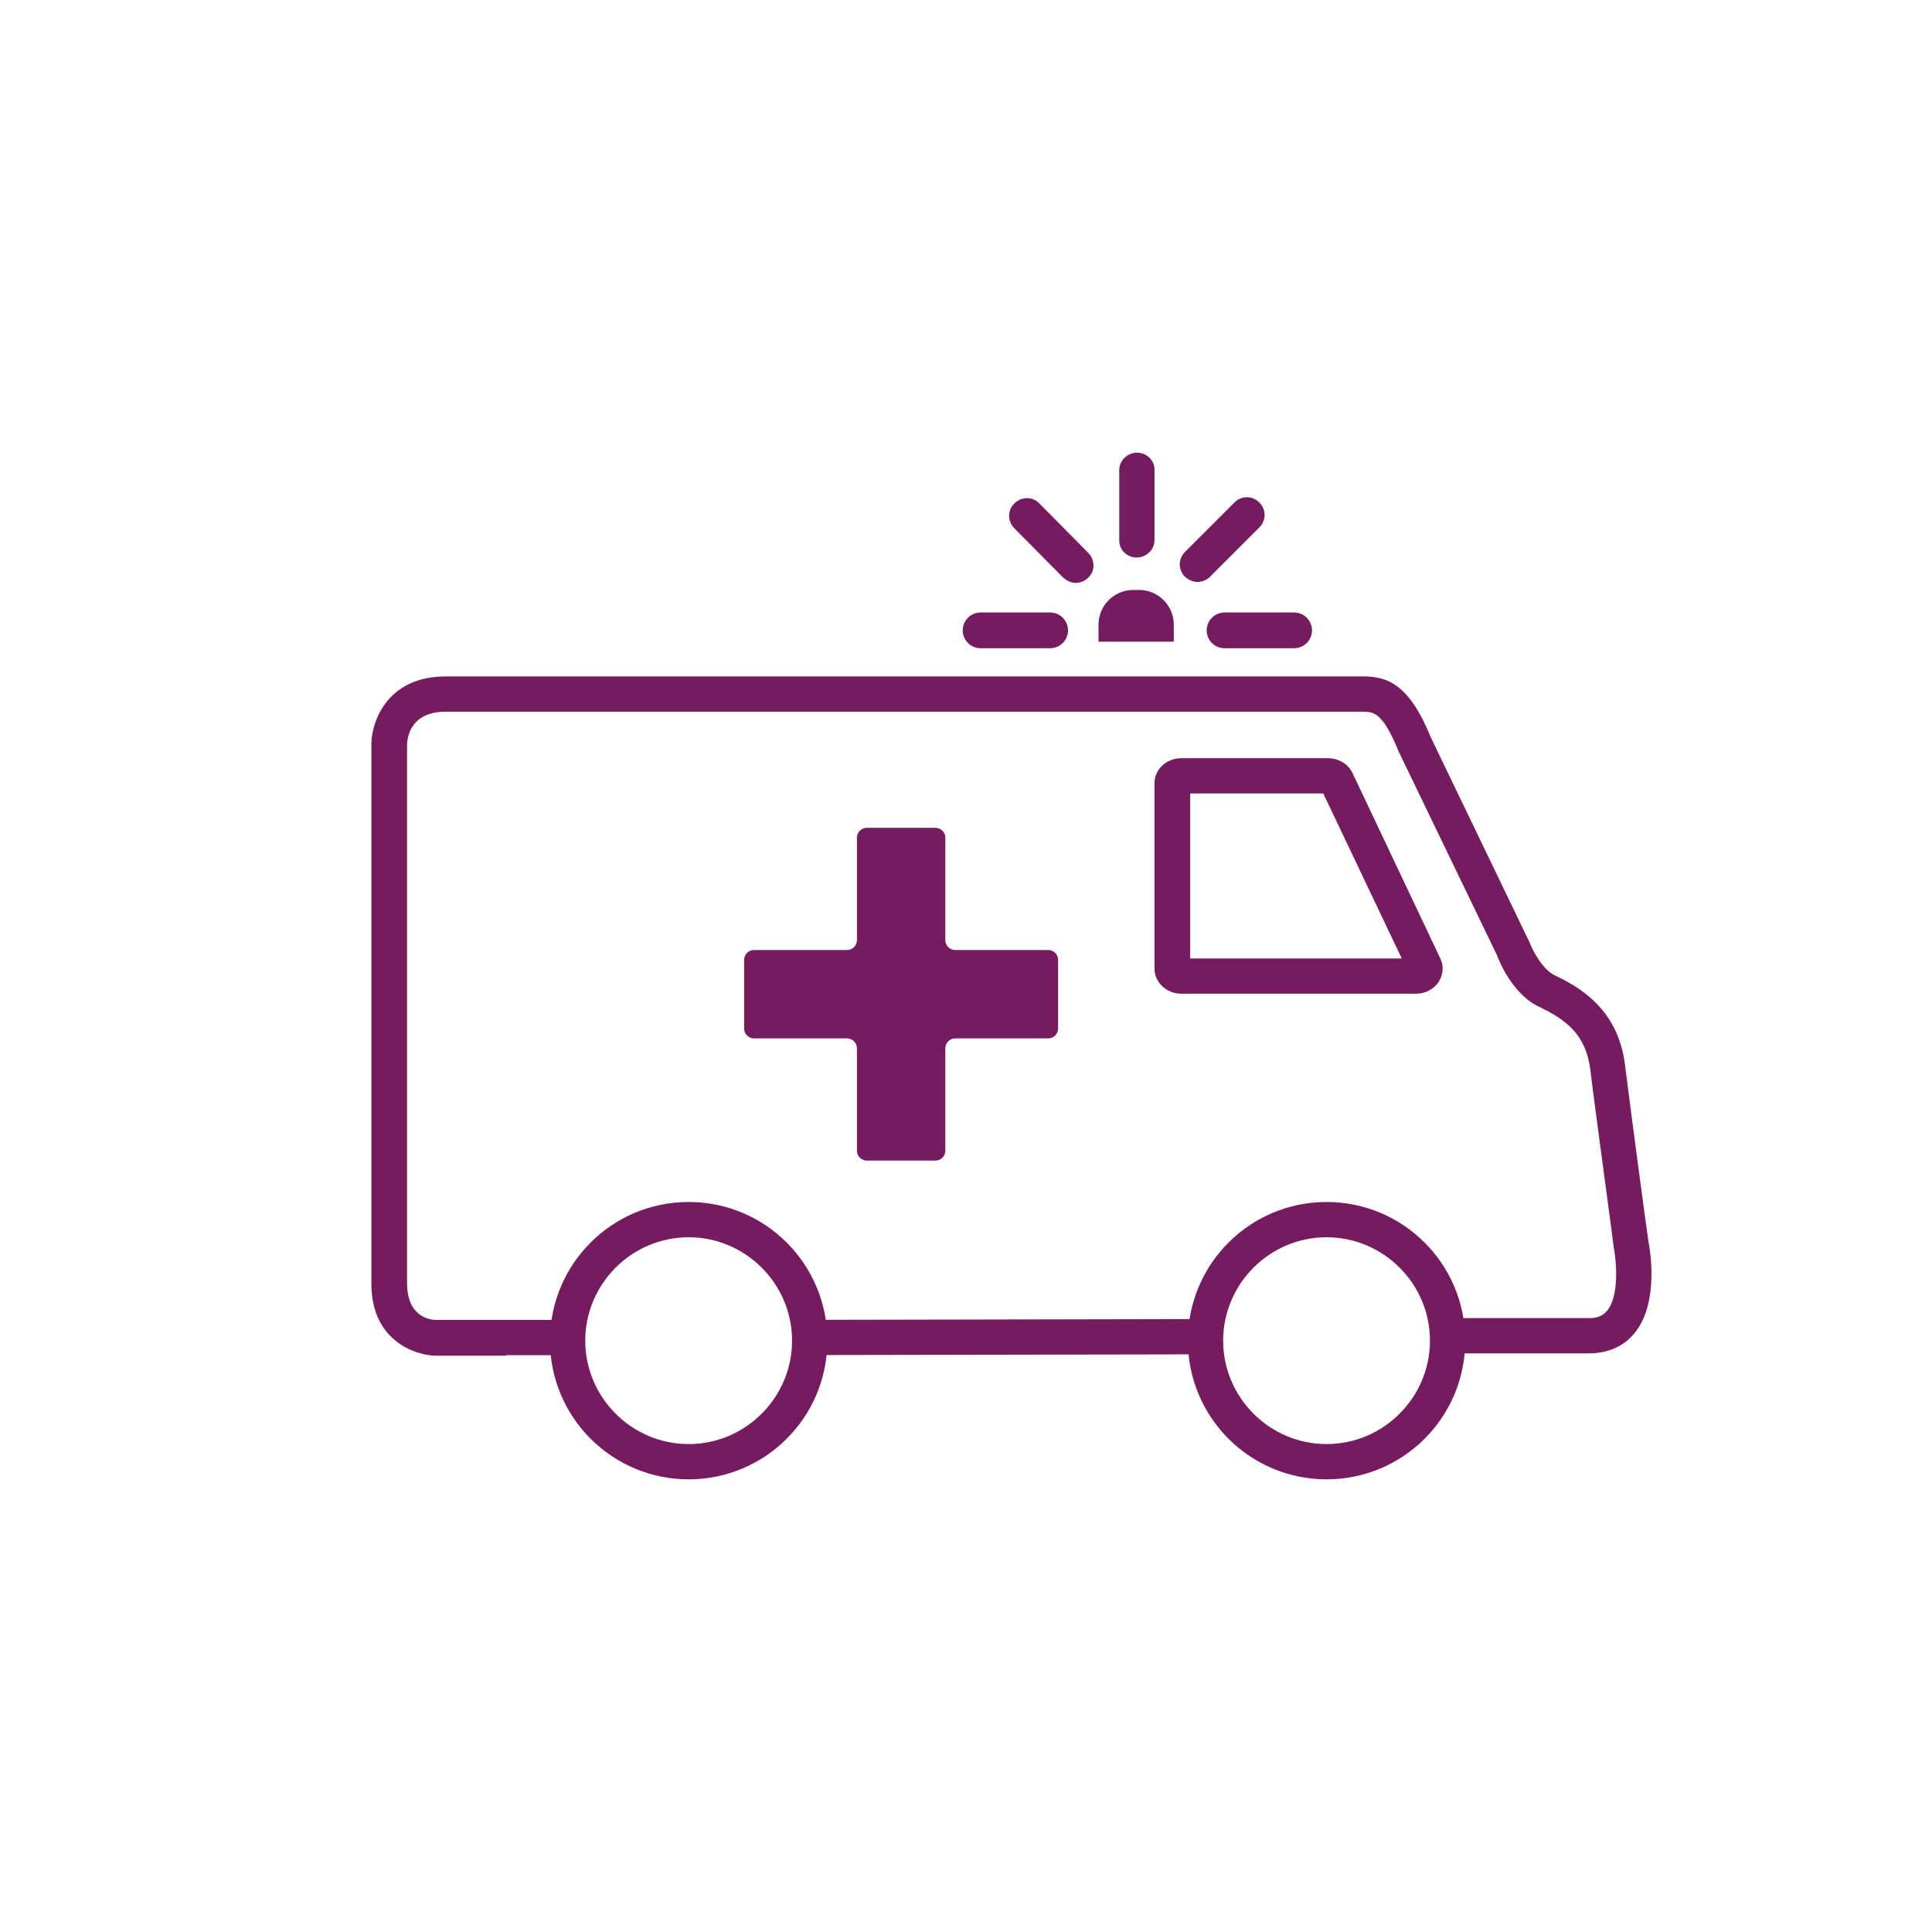
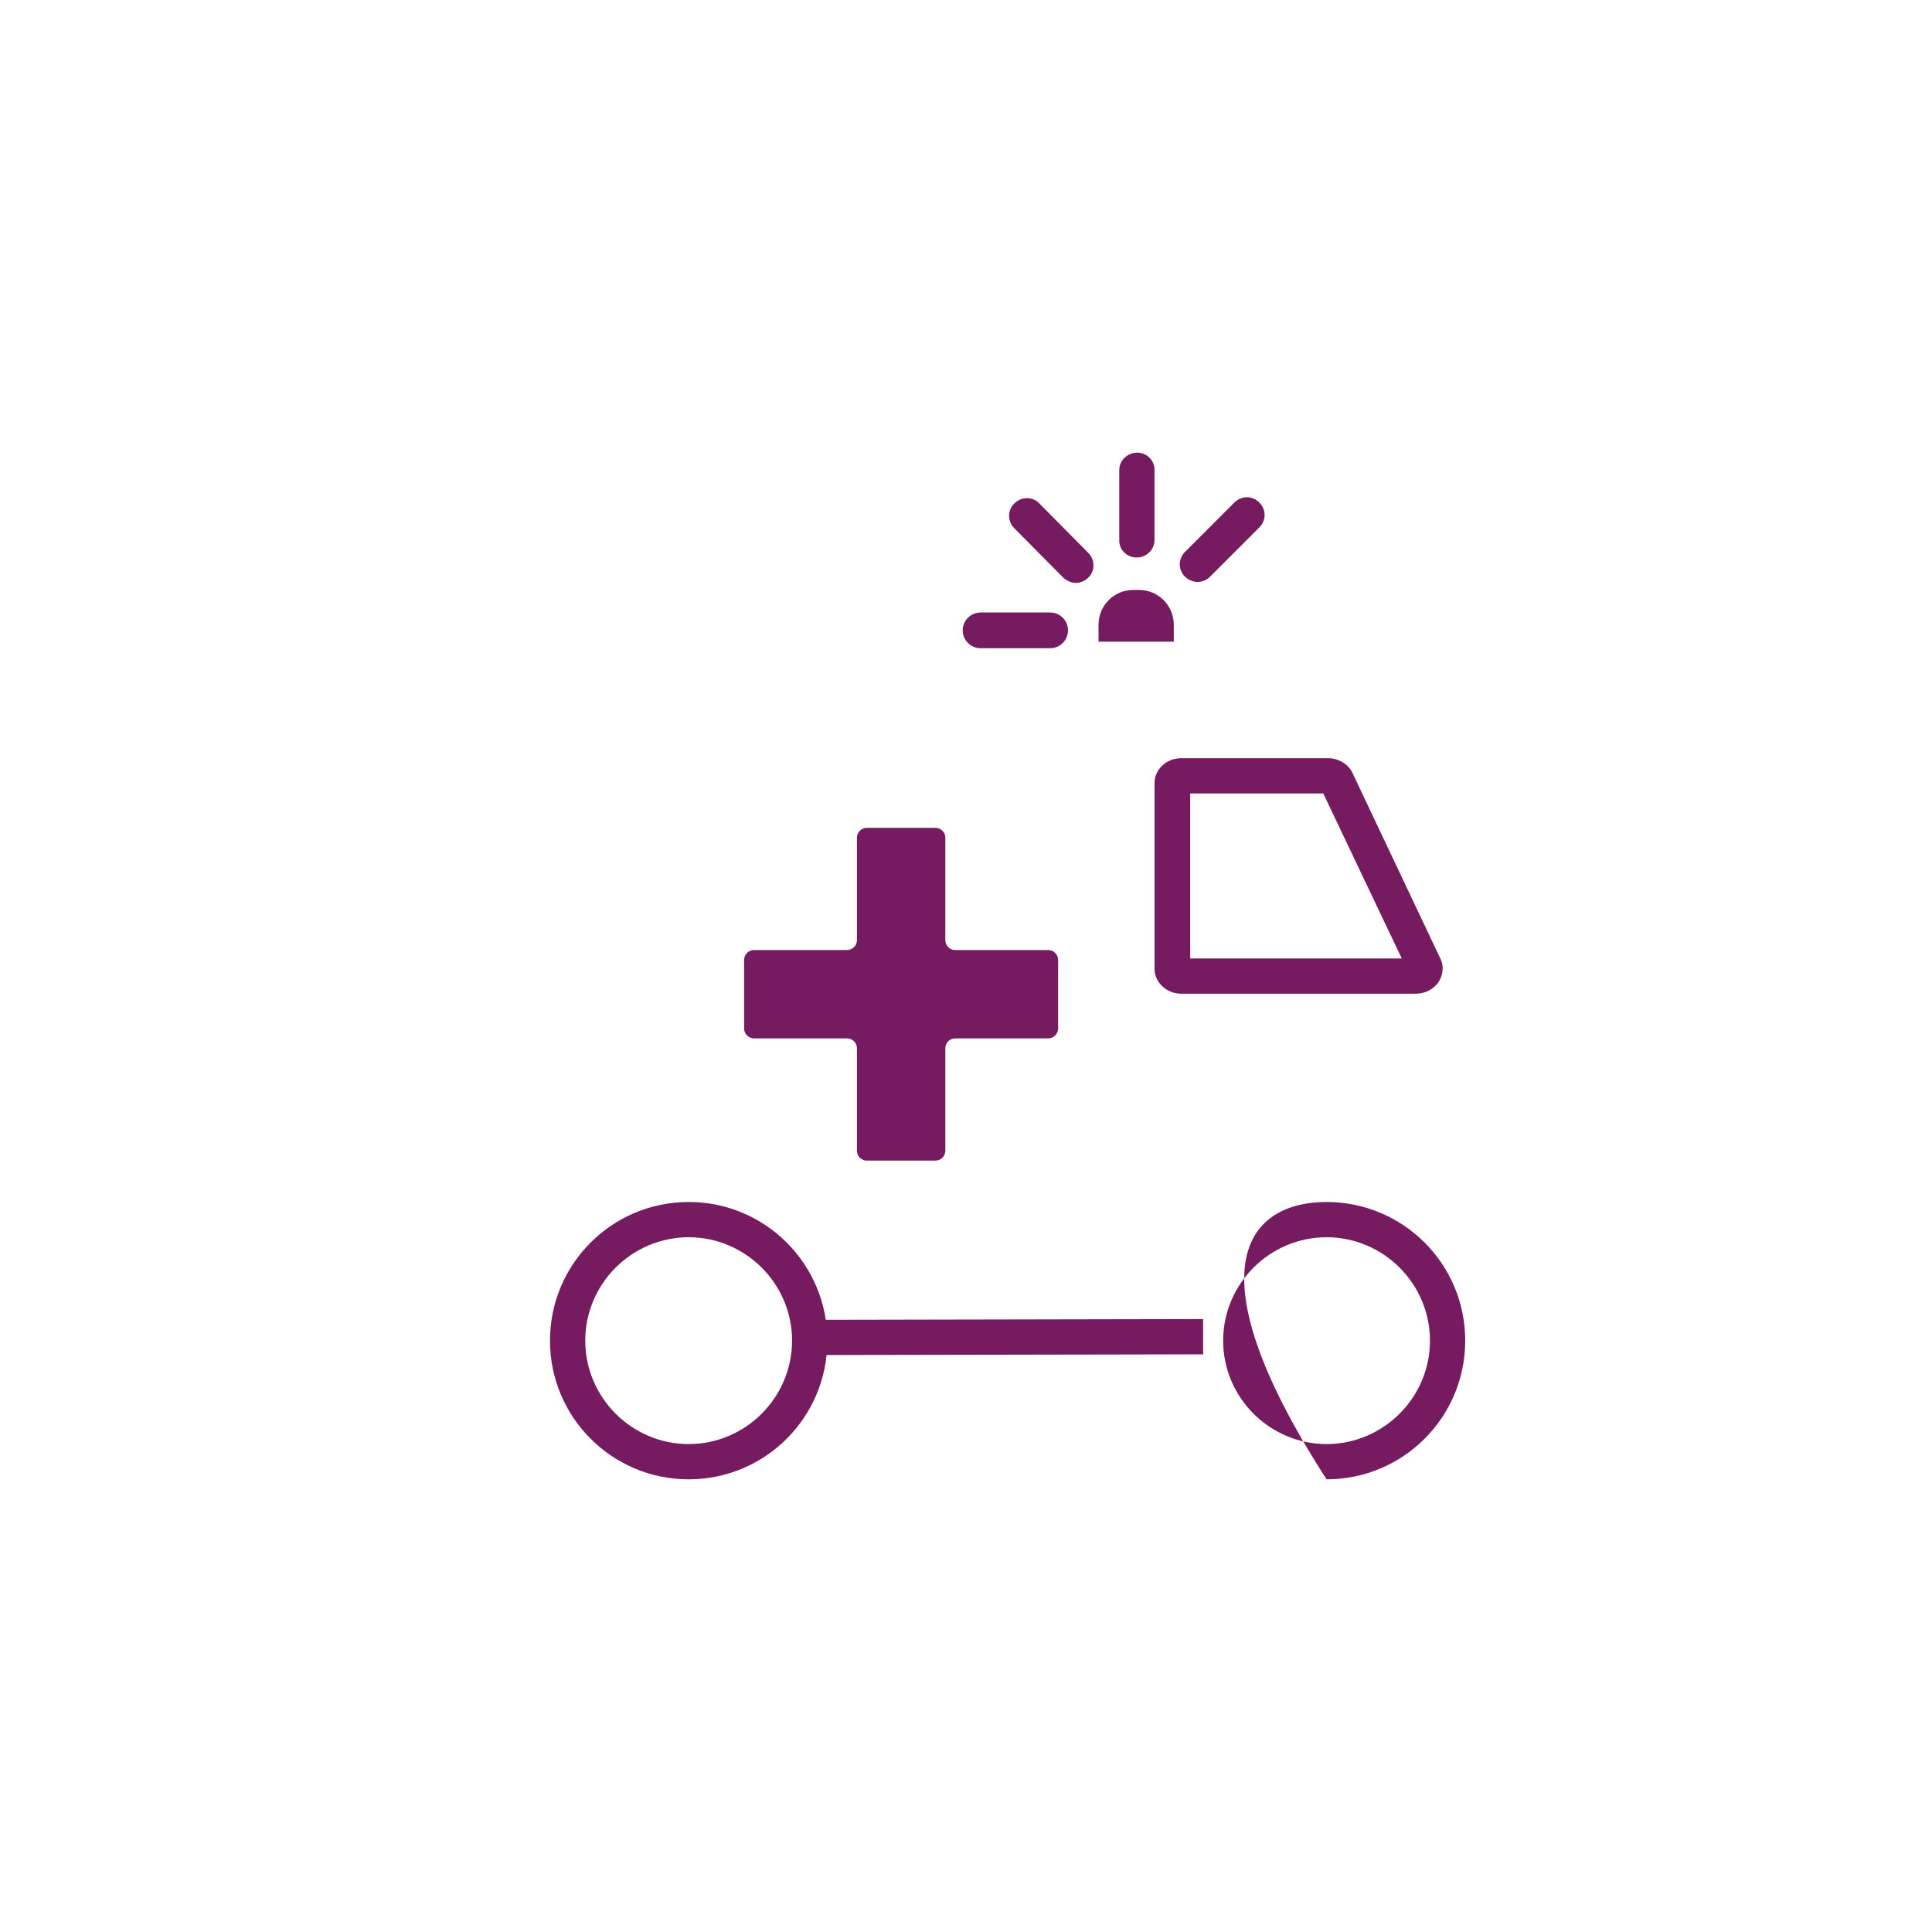
<svg xmlns="http://www.w3.org/2000/svg" width="40" height="40" viewBox="0 0 40 40" fill="none">
-   <path d="M10.472 28.068H9.022C8.652 28.068 7.689 27.796 7.689 26.579V15.377C7.708 14.89 8.049 14.005 9.226 14.005H28.282C28.71 14.024 29.168 14.141 29.625 15.27L31.669 19.513C31.718 19.65 31.932 20.078 32.195 20.195C32.633 20.409 33.499 20.847 33.645 22.053C33.762 23.007 34.122 25.684 34.131 25.713C34.151 25.82 34.365 26.949 33.849 27.591C33.635 27.864 33.314 28.01 32.934 28.02H29.907V27.29H32.925C33.129 27.29 33.226 27.192 33.275 27.134C33.538 26.813 33.46 26.073 33.411 25.83C33.411 25.781 33.041 23.095 32.925 22.141C32.827 21.382 32.38 21.1 31.893 20.857C31.348 20.623 31.046 19.932 30.998 19.786L28.954 15.552C28.633 14.754 28.438 14.745 28.253 14.735H9.226C8.516 14.735 8.438 15.241 8.428 15.397V26.569C8.428 27.26 8.895 27.328 9.032 27.328H11.689V28.058H10.482L10.472 28.068Z" fill="#771B61" />
  <path d="M24.909 27.31L16.724 27.326L16.725 28.055L24.91 28.04L24.909 27.31Z" fill="#771B61" />
  <path d="M29.324 20.574H24.457C24.156 20.574 23.903 20.341 23.903 20.058V16.214C23.903 15.932 24.146 15.698 24.457 15.698H27.494C27.708 15.698 27.912 15.815 28 16L29.82 19.844C29.898 20 29.878 20.175 29.791 20.321C29.693 20.477 29.509 20.574 29.314 20.574H29.324ZM24.642 19.844H29.022L27.397 16.428H24.642V19.844Z" fill="#771B61" />
  <path d="M21.703 19.669H19.776C19.659 19.669 19.572 19.572 19.572 19.465V17.343C19.572 17.226 19.474 17.139 19.367 17.139H17.947C17.83 17.139 17.742 17.236 17.742 17.343V19.465C17.742 19.581 17.645 19.669 17.538 19.669H15.611C15.494 19.669 15.406 19.766 15.406 19.873V21.294C15.406 21.411 15.504 21.499 15.611 21.499H17.538C17.654 21.499 17.742 21.596 17.742 21.703V23.825C17.742 23.942 17.839 24.029 17.947 24.029H19.367C19.484 24.029 19.572 23.932 19.572 23.825V21.703C19.572 21.586 19.669 21.499 19.776 21.499H21.703C21.82 21.499 21.907 21.401 21.907 21.294V19.873C21.907 19.757 21.81 19.669 21.703 19.669Z" fill="#771B61" />
  <path d="M23.572 12.214H23.465C23.066 12.214 22.744 12.535 22.744 12.934V13.285H24.302V12.934C24.302 12.535 23.98 12.214 23.581 12.214H23.572Z" fill="#771B61" />
  <path d="M21.742 13.421H20.302C20.097 13.421 19.932 13.255 19.932 13.051C19.932 12.847 20.097 12.681 20.302 12.681H21.742C21.947 12.681 22.112 12.847 22.112 13.051C22.112 13.255 21.947 13.421 21.742 13.421Z" fill="#771B61" />
-   <path d="M26.793 13.421H25.353C25.148 13.421 24.983 13.255 24.983 13.051C24.983 12.847 25.148 12.681 25.353 12.681H26.793C26.998 12.681 27.163 12.847 27.163 13.051C27.163 13.255 26.998 13.421 26.793 13.421Z" fill="#771B61" />
  <path d="M24.798 12.049C24.701 12.049 24.613 12.01 24.535 11.942C24.389 11.796 24.389 11.572 24.535 11.426L25.557 10.404C25.703 10.258 25.927 10.258 26.073 10.404C26.219 10.55 26.219 10.774 26.073 10.92L25.051 11.942C24.983 12.01 24.886 12.049 24.788 12.049H24.798Z" fill="#771B61" />
  <path d="M22.277 12.068C22.18 12.068 22.093 12.029 22.015 11.961L21.002 10.939C20.856 10.793 20.856 10.56 21.002 10.423C21.148 10.277 21.382 10.277 21.518 10.423L22.53 11.445C22.676 11.591 22.676 11.825 22.53 11.961C22.462 12.029 22.365 12.068 22.277 12.068Z" fill="#771B61" />
  <path d="M23.533 11.543C23.328 11.543 23.163 11.377 23.173 11.173V9.732C23.173 9.528 23.348 9.372 23.543 9.372C23.747 9.372 23.912 9.538 23.903 9.742V11.182C23.903 11.387 23.727 11.543 23.533 11.543Z" fill="#771B61" />
  <path d="M14.258 30.628C12.671 30.628 11.387 29.343 11.387 27.757C11.387 26.17 12.671 24.886 14.258 24.886C15.844 24.886 17.129 26.17 17.129 27.757C17.129 29.343 15.844 30.628 14.258 30.628V30.628ZM14.258 25.616C13.08 25.616 12.117 26.579 12.117 27.757C12.117 28.934 13.08 29.898 14.258 29.898C15.435 29.898 16.399 28.934 16.399 27.757C16.399 26.579 15.435 25.616 14.258 25.616V25.616Z" fill="#771B61" />
-   <path d="M27.465 30.628C25.878 30.628 24.594 29.343 24.594 27.757C24.594 26.17 25.878 24.886 27.465 24.886C29.051 24.886 30.336 26.17 30.336 27.757C30.336 29.343 29.051 30.628 27.465 30.628ZM27.465 25.616C26.287 25.616 25.324 26.579 25.324 27.757C25.324 28.934 26.287 29.898 27.465 29.898C28.642 29.898 29.606 28.934 29.606 27.757C29.606 26.579 28.642 25.616 27.465 25.616Z" fill="#771B61" />
+   <path d="M27.465 30.628C24.594 26.17 25.878 24.886 27.465 24.886C29.051 24.886 30.336 26.17 30.336 27.757C30.336 29.343 29.051 30.628 27.465 30.628ZM27.465 25.616C26.287 25.616 25.324 26.579 25.324 27.757C25.324 28.934 26.287 29.898 27.465 29.898C28.642 29.898 29.606 28.934 29.606 27.757C29.606 26.579 28.642 25.616 27.465 25.616Z" fill="#771B61" />
</svg>